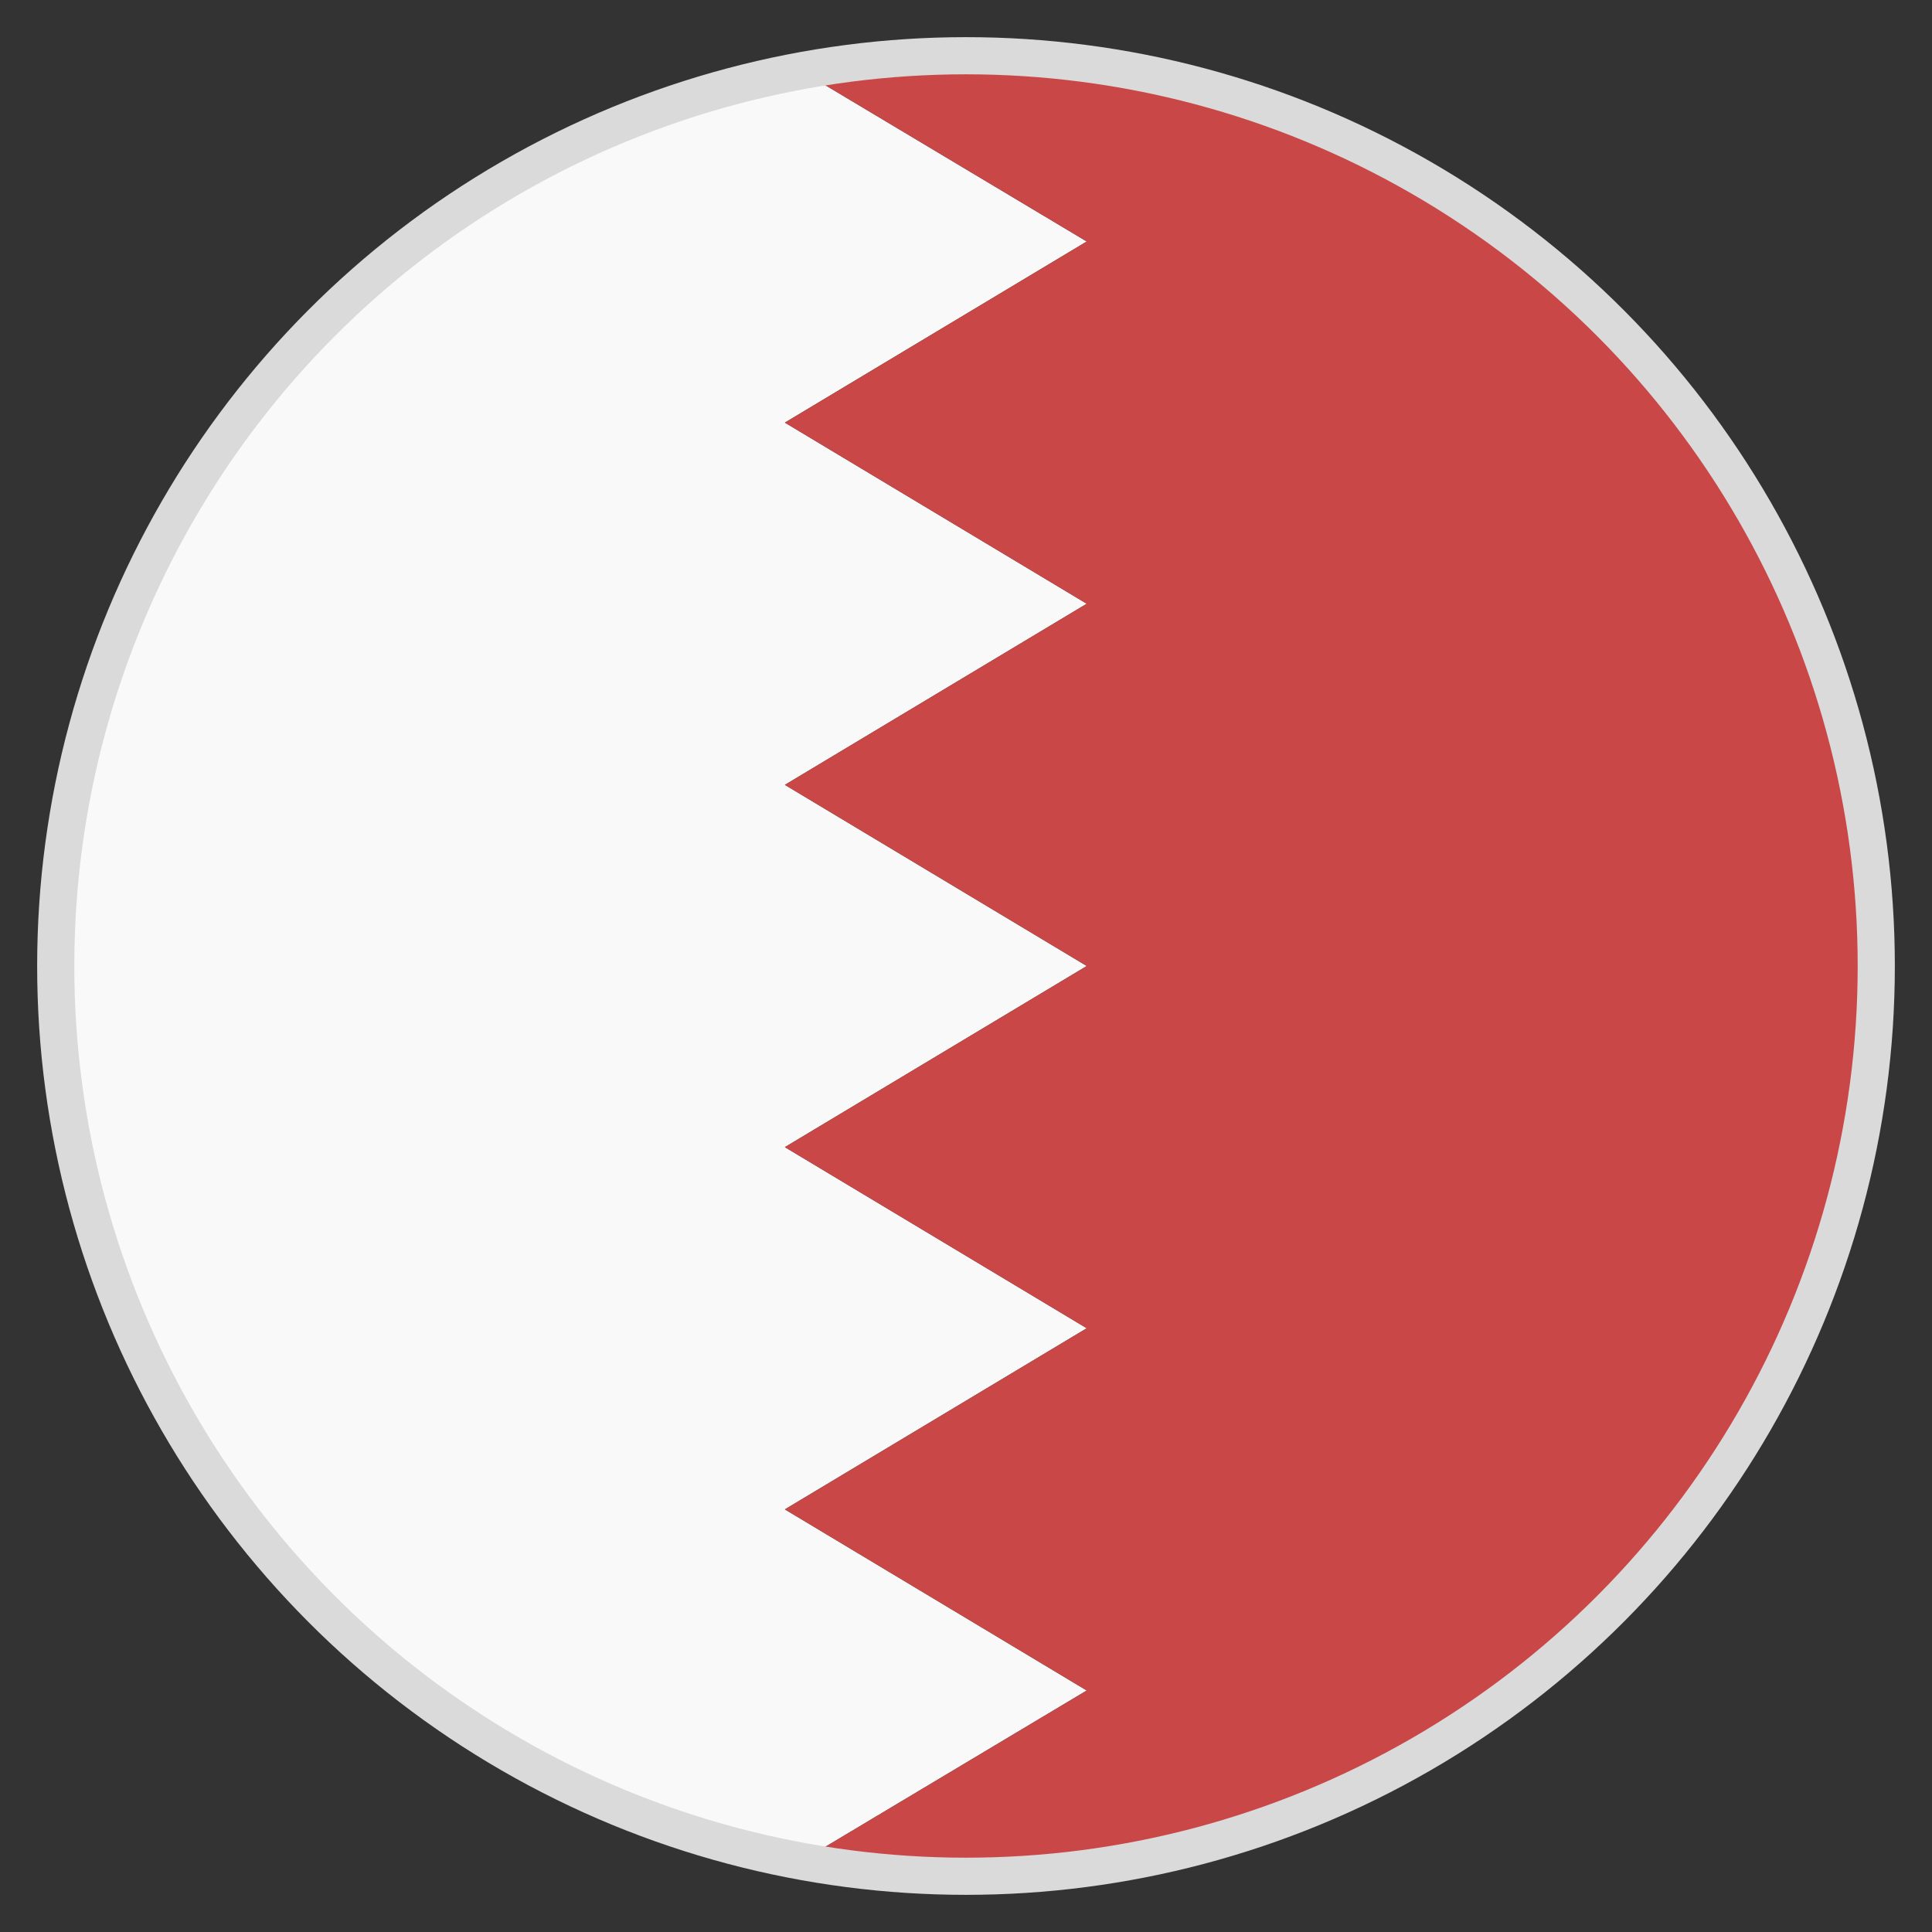
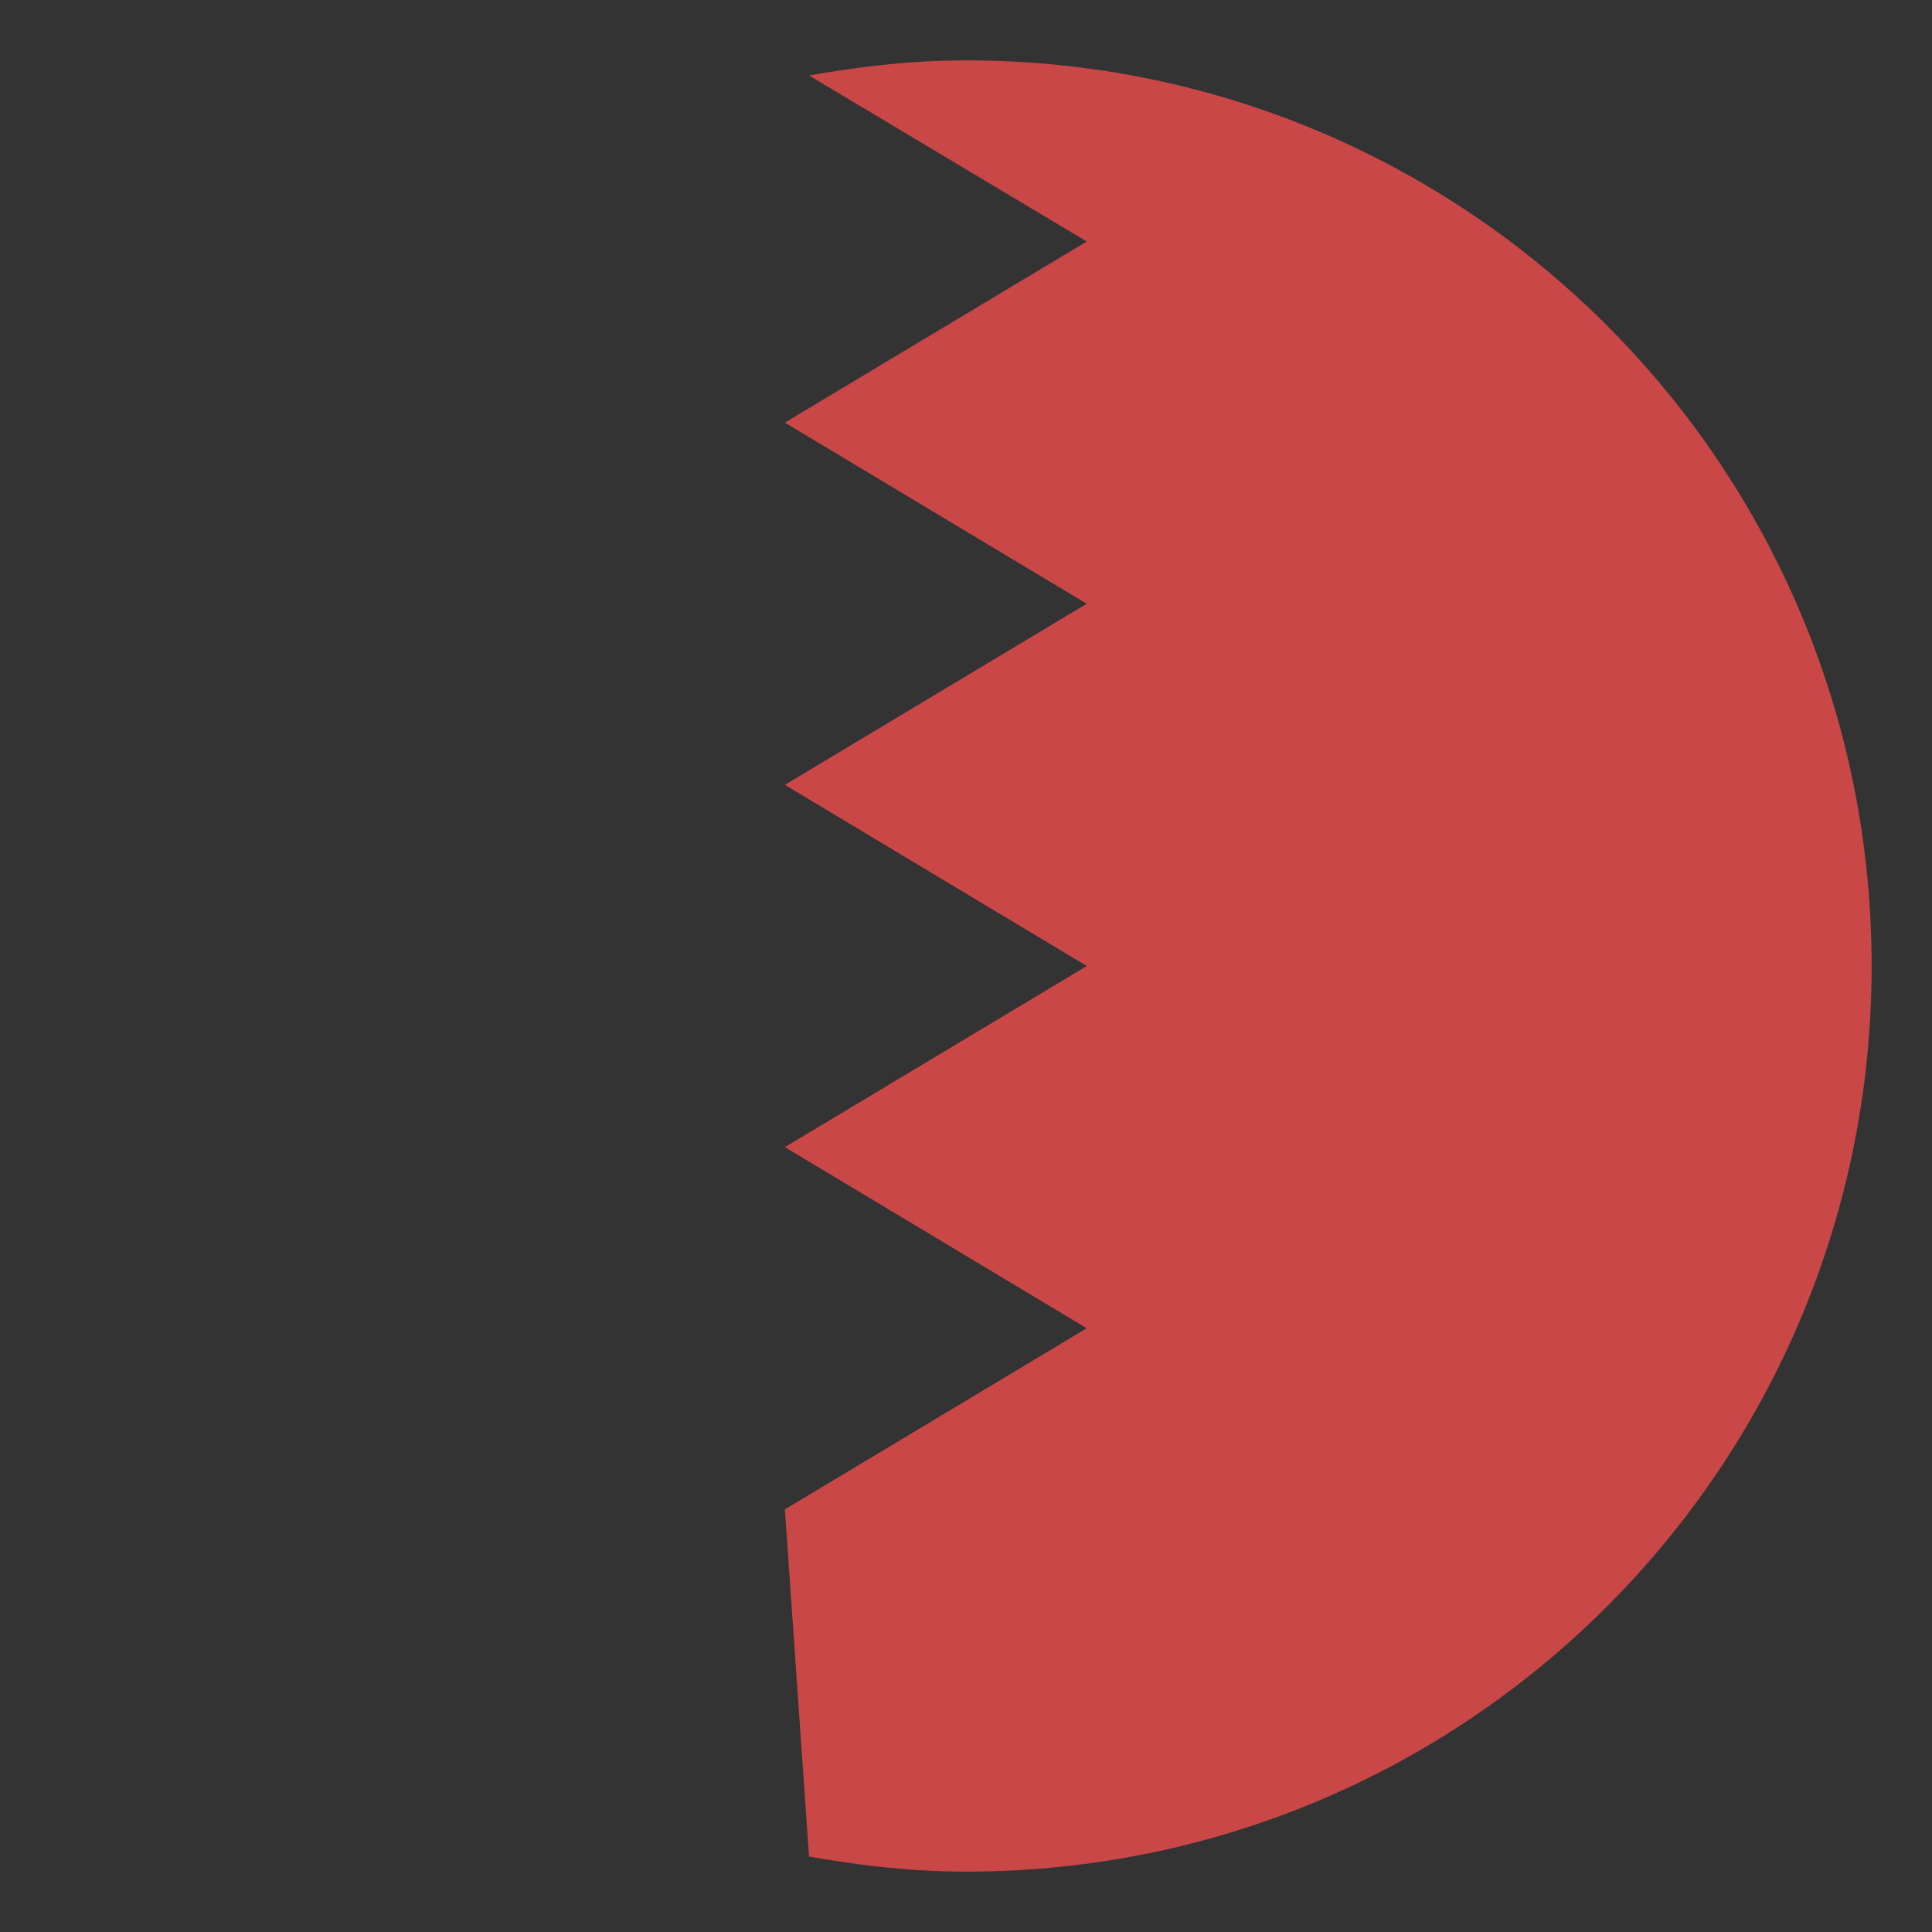
<svg xmlns="http://www.w3.org/2000/svg" width="52" height="52" viewBox="0 0 52 52" fill="none">
  <rect x="0" y="0" width="52" height="52" fill="#333333" stroke="none" />
-   <path d="M21.775 49.969L29.25 45.5L21.125 40.625L29.25 35.75L21.125 30.875L29.25 26L21.125 21.125L29.25 16.25L21.125 11.375L29.25 6.5L21.775 2.031C10.319 3.981 1.625 13.975 1.625 26C1.625 38.025 10.319 48.019 21.775 49.969Z" fill="#F9F9F9" />
-   <path d="M26 1.625C24.538 1.625 23.156 1.788 21.775 2.031L29.25 6.5L21.125 11.375L29.25 16.25L21.125 21.125L29.25 26L21.125 30.875L29.25 35.75L21.125 40.625L29.25 45.5L21.775 49.969C23.156 50.212 24.538 50.375 26 50.375C39.487 50.375 50.375 39.487 50.375 26C50.375 12.512 39.487 1.625 26 1.625Z" fill="#C94747" />
-   <circle cx="26" cy="26" r="24.5" stroke="#DADADA" />
+   <path d="M26 1.625C24.538 1.625 23.156 1.788 21.775 2.031L29.25 6.5L21.125 11.375L29.25 16.25L21.125 21.125L29.25 26L21.125 30.875L29.25 35.75L21.125 40.625L21.775 49.969C23.156 50.212 24.538 50.375 26 50.375C39.487 50.375 50.375 39.487 50.375 26C50.375 12.512 39.487 1.625 26 1.625Z" fill="#C94747" />
</svg>